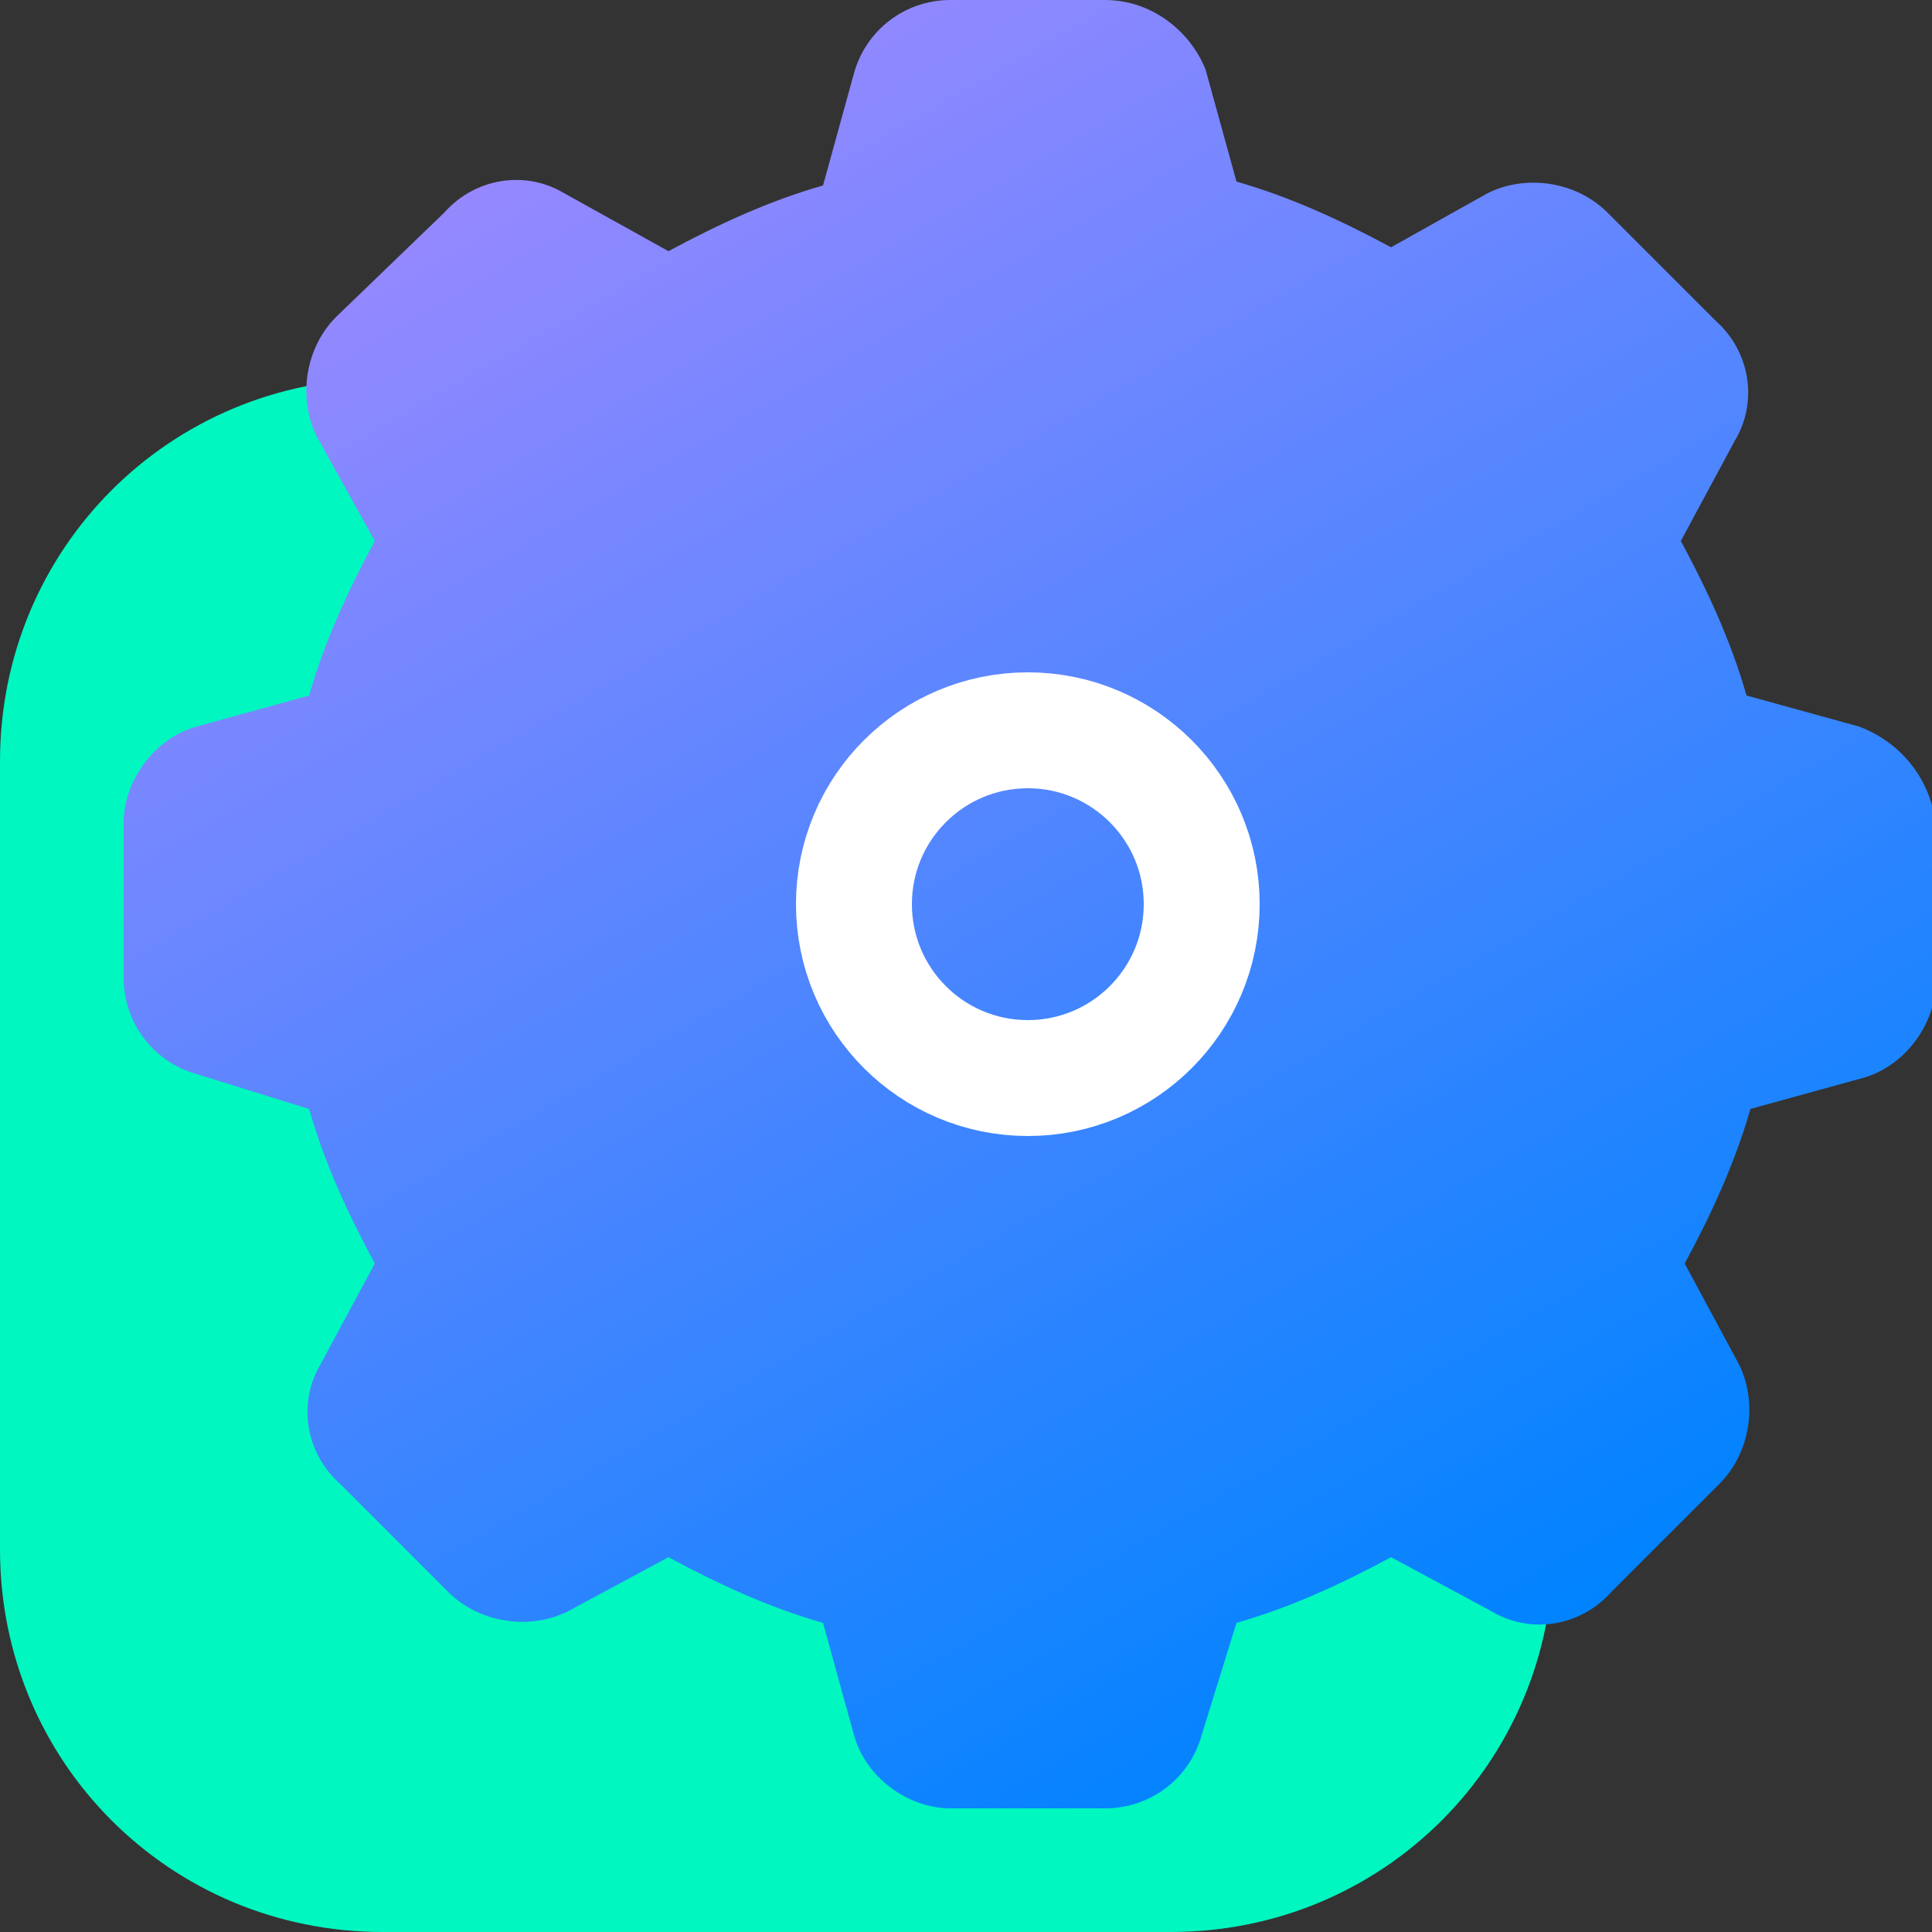
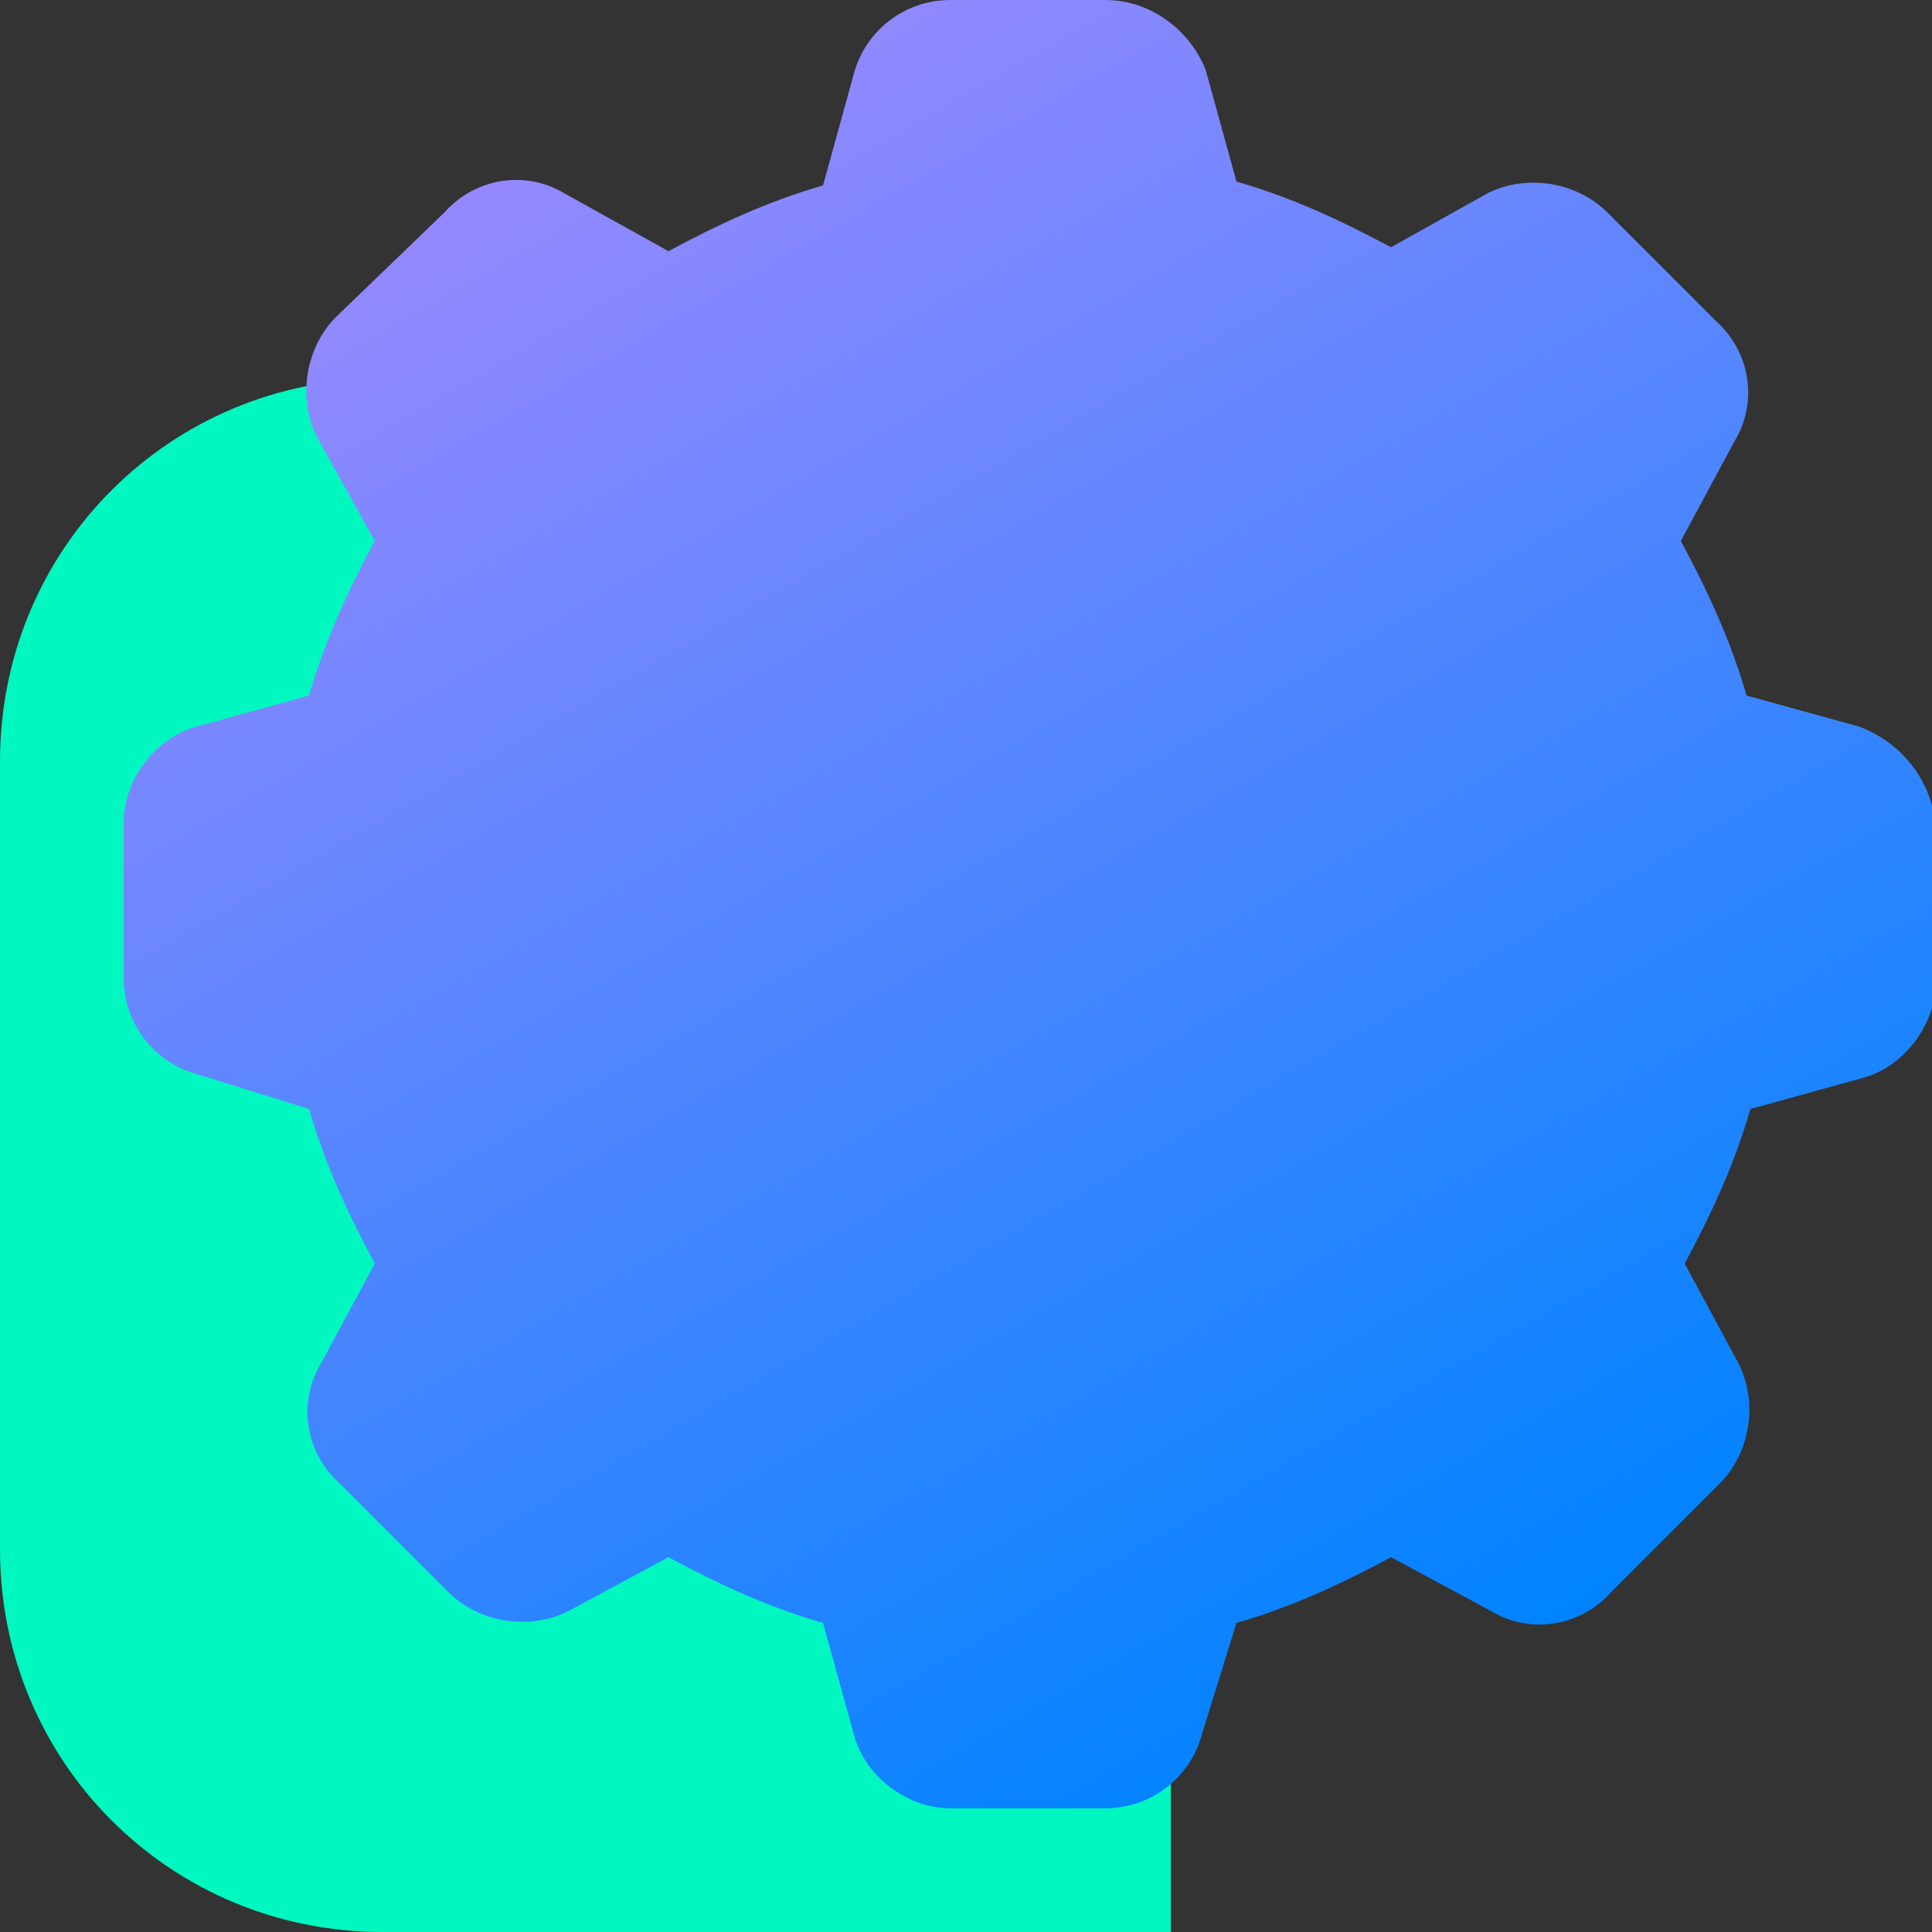
<svg xmlns="http://www.w3.org/2000/svg" version="1.1" id="Layer_1" x="0px" y="0px" viewBox="0 0 50 50" style="enable-background:new 0 0 50 50;" xml:space="preserve">
  <rect x="0" y="0" width="50" height="50" fill="#333333" stroke="none" />
  <style type="text/css">
	.st0{fill:#00F7C0;}
	.st1{fill:url(#SVGID_1_);}
	.st2{fill:none;stroke:#FFFFFF;stroke-width:3;stroke-miterlimit:10;}
</style>
  <g>
-     <path class="st0" d="M30.3,9.8H9.9C4.4,9.8,0,14.2,0,19.7v20.4C0,45.6,4.4,50,9.9,50h20.4c5.5,0,9.9-4.4,9.9-9.9V19.7   C40.2,14.2,35.8,9.8,30.3,9.8z" />
+     <path class="st0" d="M30.3,9.8H9.9C4.4,9.8,0,14.2,0,19.7v20.4C0,45.6,4.4,50,9.9,50h20.4V19.7   C40.2,14.2,35.8,9.8,30.3,9.8z" />
    <g>
      <linearGradient id="SVGID_1_" gradientUnits="userSpaceOnUse" x1="38.219" y1="43.439" x2="15.044" y2="3.298">
        <stop offset="0" style="stop-color:#0083FF" />
        <stop offset="1" style="stop-color:#9588FF" />
      </linearGradient>
      <path class="st1" d="M48.1,18.8L45.2,18c-0.4-1.4-1-2.7-1.7-4l1.4-2.6c0.6-1,0.4-2.3-0.5-3.1l-2.8-2.8c-0.8-0.8-2.1-1-3.1-0.5    L36,6.4c-1.3-0.7-2.6-1.3-4-1.7l-0.8-2.9C30.8,0.8,29.8,0,28.6,0h-4c-1.2,0-2.2,0.8-2.5,1.9l-0.8,2.9c-1.4,0.4-2.7,1-4,1.7L14.6,5    c-1-0.6-2.3-0.4-3.1,0.5L8.7,8.2c-0.8,0.8-1,2.1-0.5,3.1L9.7,14C9,15.3,8.4,16.6,8,18l-2.9,0.8c-1.1,0.3-1.9,1.4-1.9,2.5v4    c0,1.2,0.8,2.2,1.9,2.5L8,28.7c0.4,1.4,1,2.7,1.7,4l-1.4,2.6c-0.6,1-0.4,2.3,0.5,3.1l2.8,2.8c0.8,0.8,2.1,1,3.1,0.5l2.6-1.4    c1.3,0.7,2.6,1.3,4,1.7l0.8,2.9c0.3,1.1,1.4,1.9,2.5,1.9h4c1.2,0,2.2-0.8,2.5-1.9L32,42c1.4-0.4,2.7-1,4-1.7l2.6,1.4    c1,0.6,2.3,0.4,3.1-0.5l2.8-2.8c0.8-0.8,1-2.1,0.5-3.1l-1.4-2.6c0.7-1.3,1.3-2.6,1.7-4l2.9-0.8c1.1-0.3,1.9-1.4,1.9-2.5v-4    C50,20.2,49.2,19.2,48.1,18.8z" />
-       <circle class="st2" cx="26.6" cy="23.4" r="4.5" />
    </g>
  </g>
</svg>